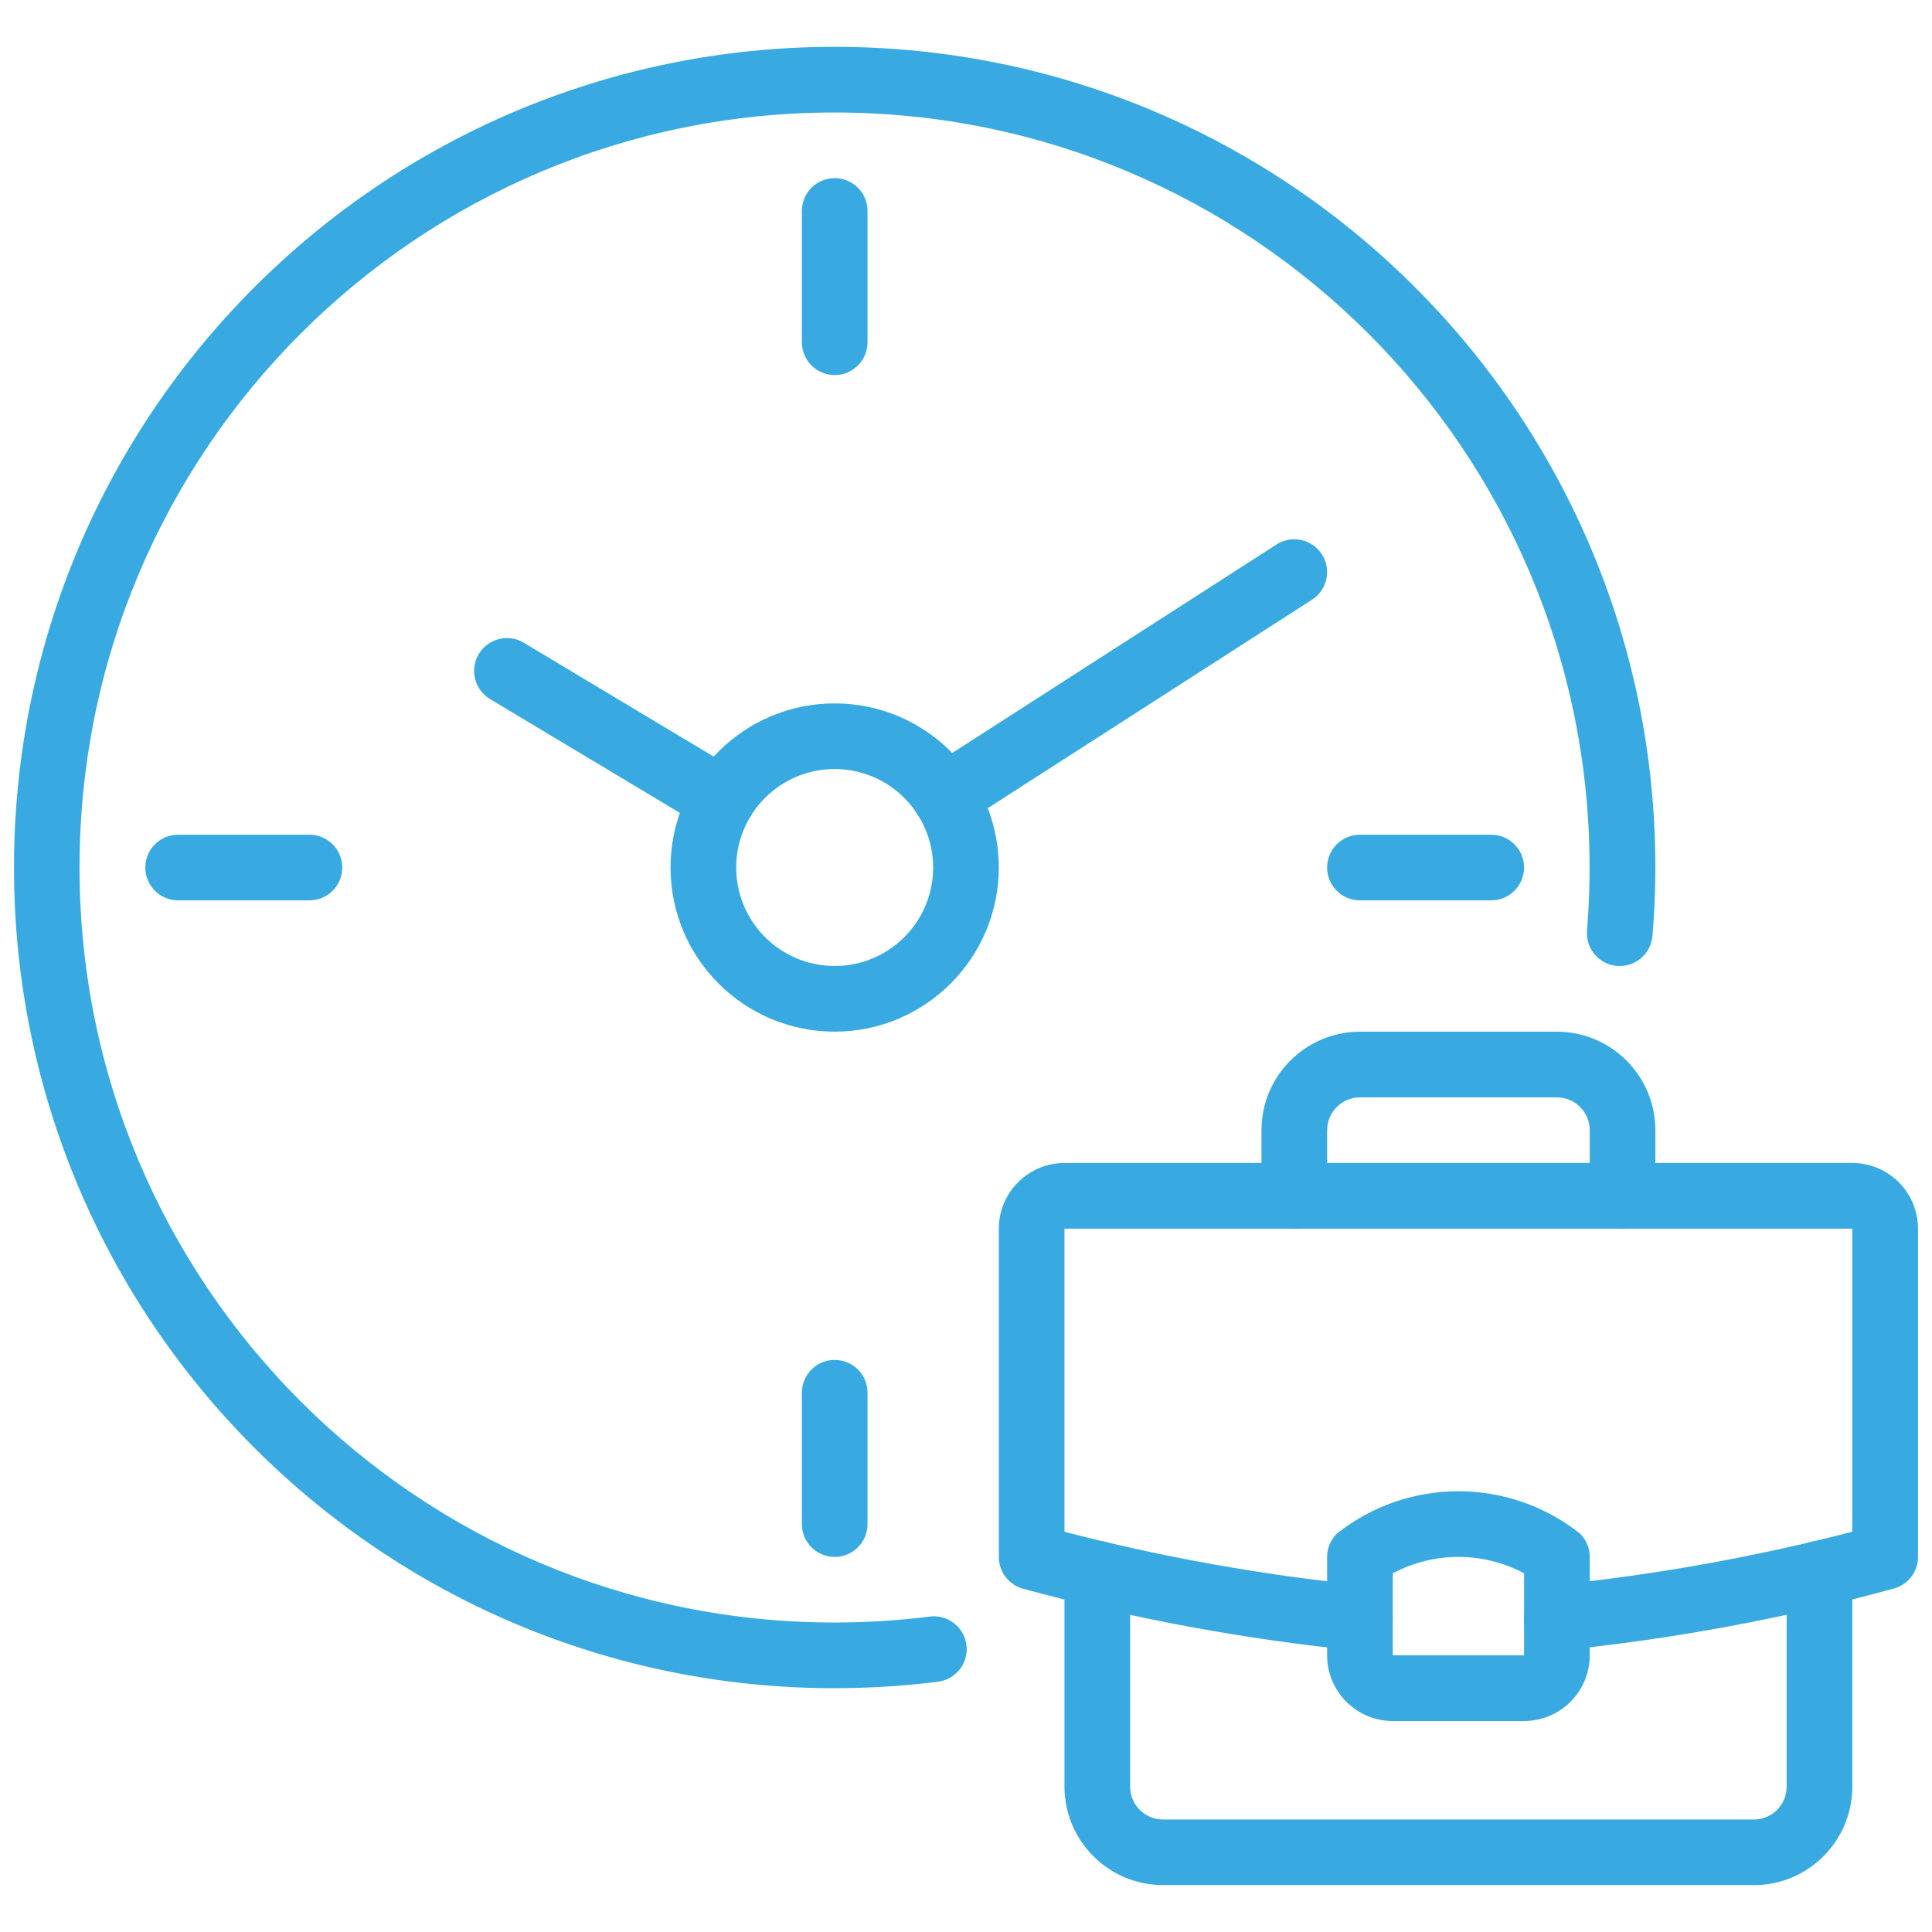
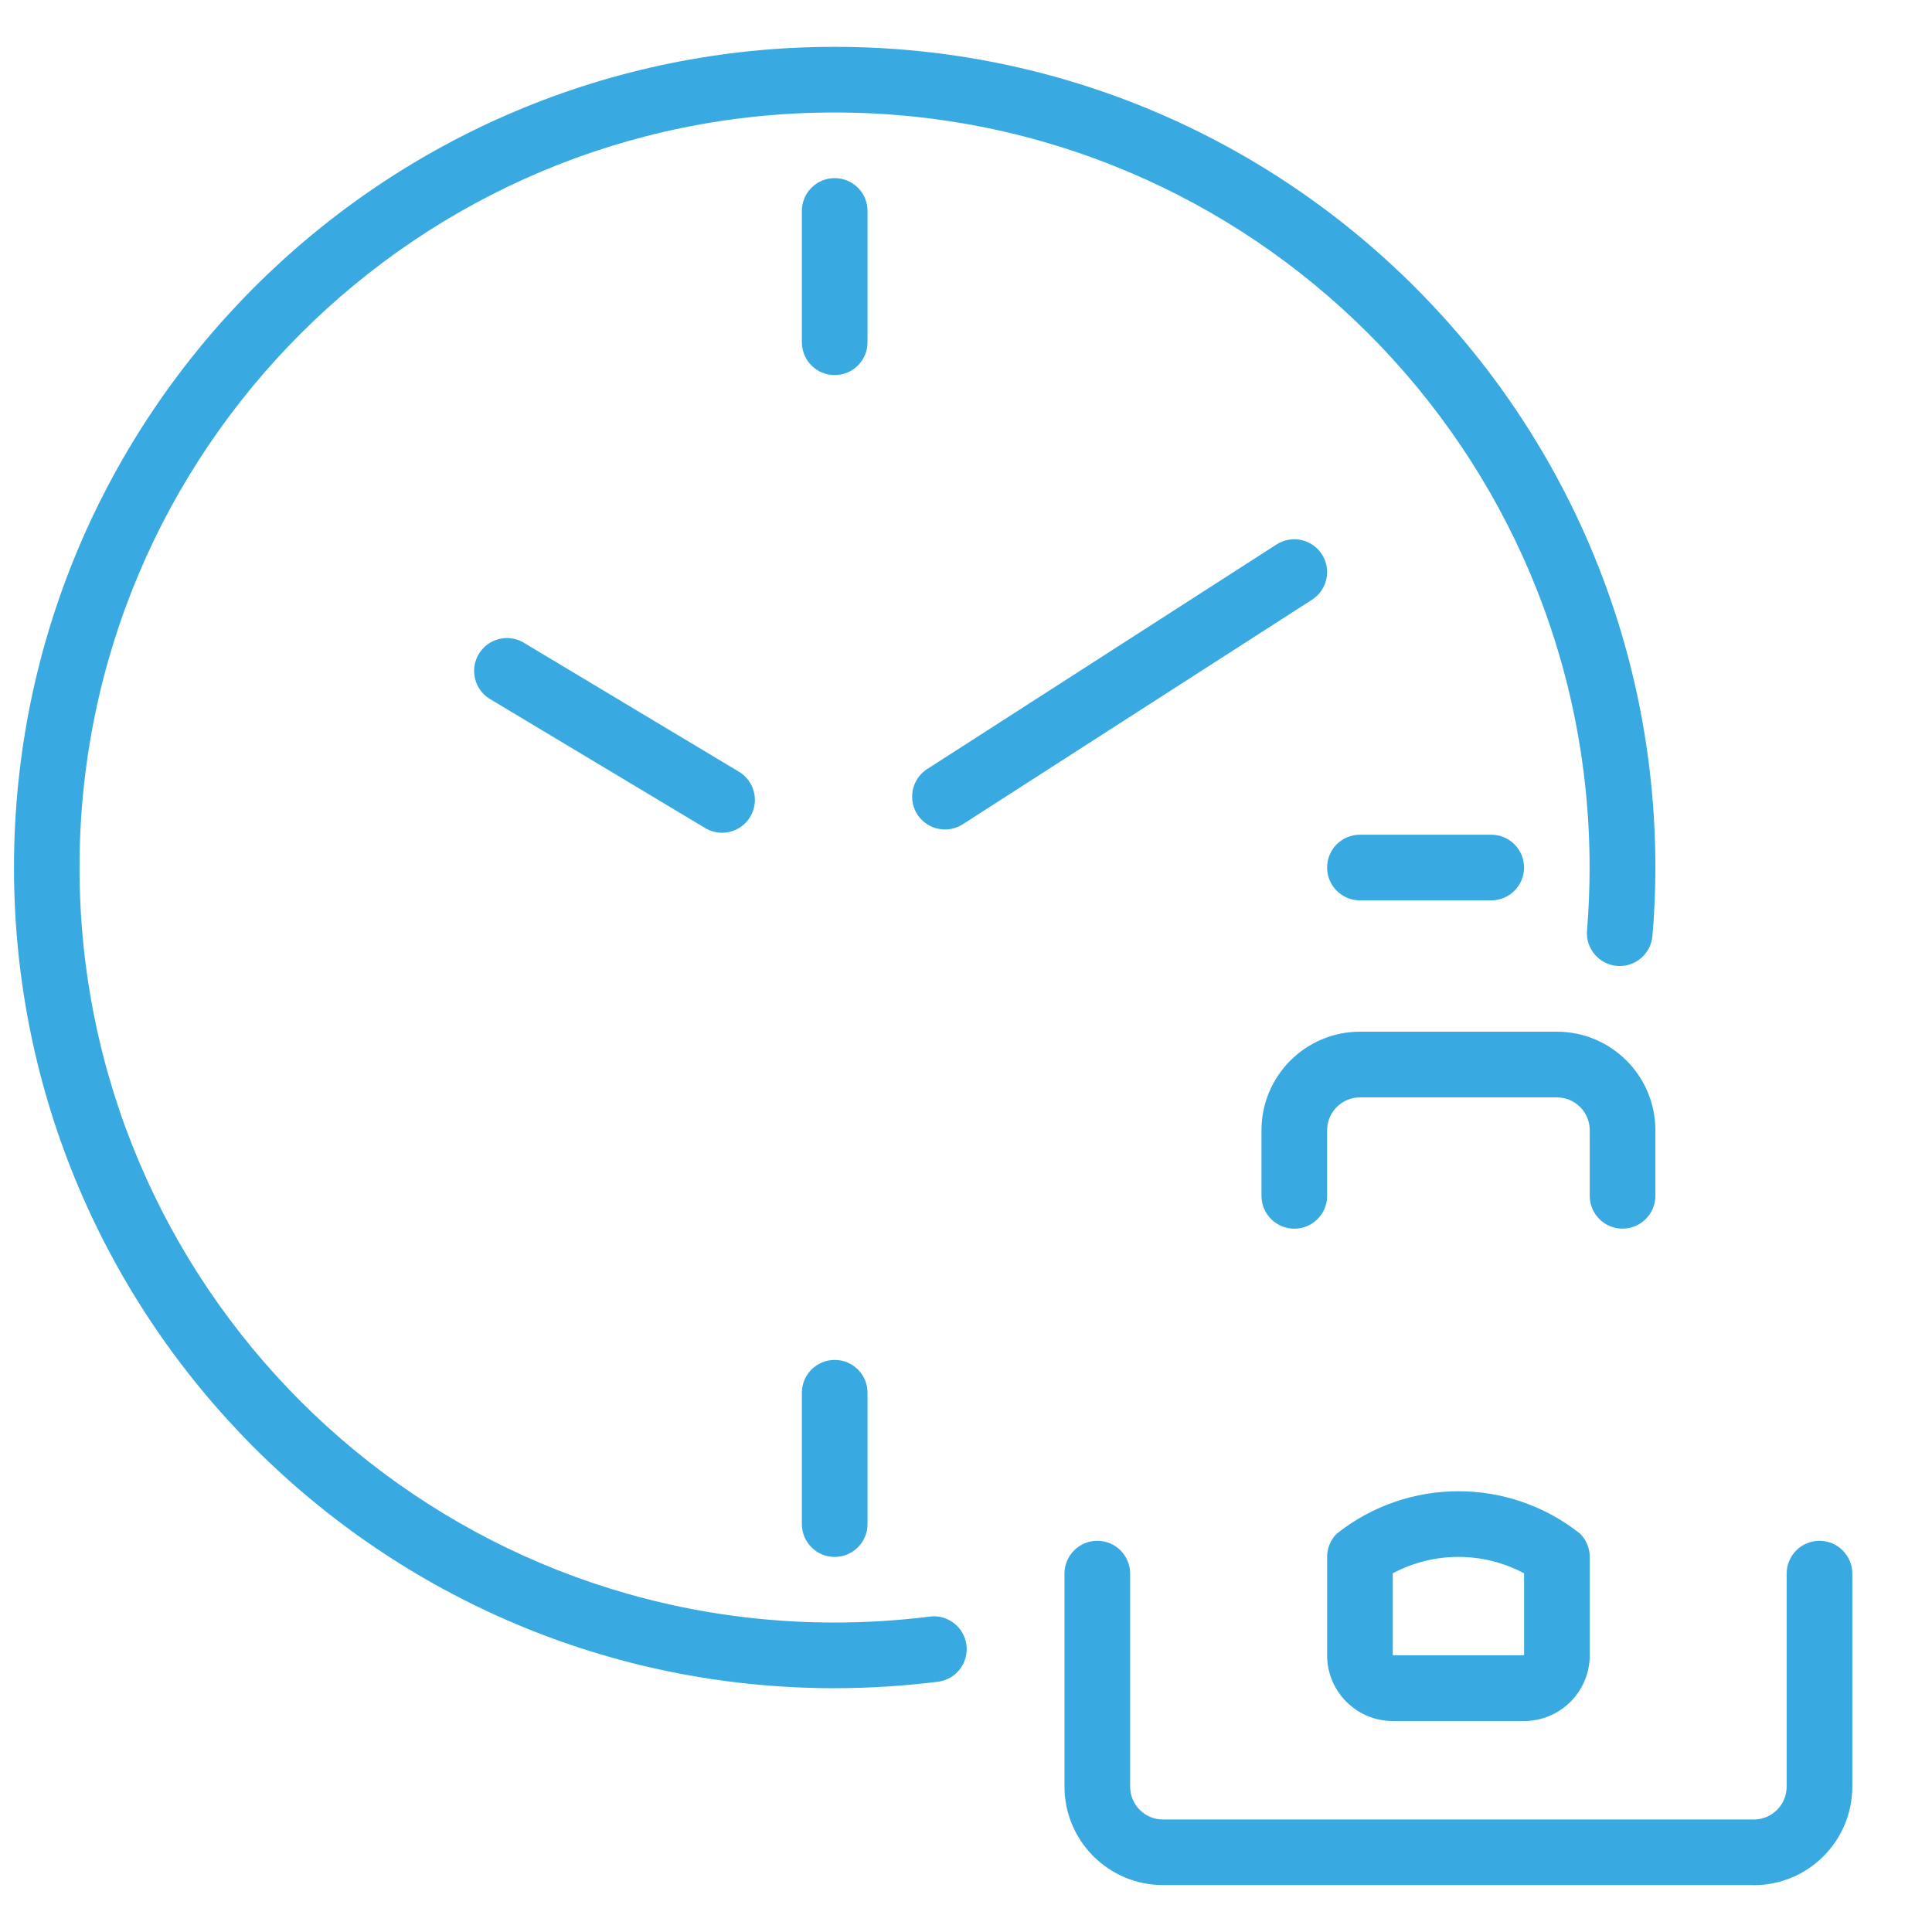
<svg xmlns="http://www.w3.org/2000/svg" id="a" width="66" height="66" viewBox="0 0 66 66">
  <g id="b">
    <path id="c" d="M28.514,12.814c-.619,0-1.121-.503-1.121-1.122v-4.486c0-.619.502-1.121,1.122-1.121s1.121.502,1.121,1.121v4.486c0,.619-.502,1.121-1.121,1.121h0" fill="#38aae1" />
    <path id="d" d="M28.514,53.187c-.619,0-1.121-.503-1.121-1.122v-4.486c0-.619.502-1.122,1.122-1.122s1.121.502,1.121,1.122v4.486c0,.619-.502,1.121-1.121,1.122" fill="#38aae1" />
-     <path id="e" d="M10.571,30.758h-4.486c-.619,0-1.121-.502-1.121-1.122s.502-1.121,1.121-1.121h4.486c.619,0,1.121.502,1.121,1.121s-.502,1.122-1.121,1.122" fill="#38aae1" />
    <path id="f" d="M50.943,30.758h-4.486c-.619,0-1.121-.502-1.121-1.122s.502-1.121,1.121-1.121h4.486c.619,0,1.121.502,1.121,1.121s-.502,1.122-1.121,1.122" fill="#38aae1" />
-     <path id="g" d="M28.514,35.243c-3.097,0-5.607-2.51-5.607-5.607s2.51-5.607,5.607-5.607,5.607,2.51,5.607,5.607h0c-.004,3.095-2.512,5.603-5.607,5.607M28.514,26.271c-1.858,0-3.364,1.506-3.364,3.364s1.506,3.364,3.364,3.364c1.858,0,3.364-1.506,3.364-3.364-.002-1.857-1.507-3.362-3.364-3.364" fill="#38aae1" />
    <path id="h" d="M24.666,28.448c-.203,0-.402-.055-.576-.16l-7.368-4.418c-.525-.329-.683-1.022-.354-1.547.32-.51.986-.677,1.508-.377l7.368,4.418c.531.319.703,1.008.385,1.539-.203.338-.568.545-.963.545" fill="#38aae1" />
    <path id="i" d="M32.284,28.336c-.619.002-1.123-.498-1.124-1.118-.001-.383.194-.741.516-.947l11.932-7.671c.521-.335,1.215-.184,1.55.337.335.521.184,1.215-.337,1.55h0l-11.932,7.671c-.18.116-.39.178-.605.178" fill="#38aae1" />
    <path id="j" d="M28.514,57.672C13.03,57.672.478,45.119.478,29.636.478,14.152,13.03,1.6,28.514,1.6s28.036,12.552,28.036,28.036c0,.776-.032,1.562-.1,2.335-.051.617-.592,1.076-1.21,1.026-.617-.051-1.076-.592-1.025-1.21h0c.059-.712.088-1.436.088-2.151,0-14.245-11.548-25.793-25.793-25.793S2.717,15.39,2.717,29.635s11.548,25.793,25.793,25.793h0c1.078,0,2.156-.067,3.226-.2.613-.092,1.184.33,1.276.943.092.613-.33,1.184-.943,1.276-.018.003-.037.005-.055.007-1.161.144-2.33.217-3.5.217" fill="#38aae1" />
-     <path id="k" d="M53.184,56.389c-.619.003-1.123-.497-1.126-1.116-.003-.584.444-1.073,1.026-1.122,3.439-.348,6.847-.958,10.193-1.825v-10.354h-26.913v10.357c3.346.867,6.754,1.477,10.193,1.825.617.055,1.072.6,1.017,1.217-.055.617-.6,1.072-1.217,1.017-3.86-.387-7.681-1.096-11.422-2.12-.481-.138-.813-.577-.813-1.078v-11.218c.001-1.238,1.004-2.241,2.242-2.243h26.915c1.238.001,2.242,1.005,2.243,2.243v11.214c0,.501-.332.94-.813,1.078-3.741,1.024-7.562,1.733-11.422,2.12h-.1" fill="#38aae1" />
    <path id="l" d="M55.429,41.973c-.619,0-1.121-.502-1.121-1.121v-2.243c-.001-.619-.502-1.12-1.121-1.121h-6.729c-.619.001-1.12.502-1.121,1.121v2.243c0,.619-.502,1.122-1.121,1.122s-1.122-.502-1.122-1.122v-2.243c.002-1.857,1.506-3.362,3.363-3.365h6.729c1.857.002,3.362,1.507,3.364,3.364v2.243c0,.619-.502,1.121-1.121,1.121" fill="#38aae1" />
    <path id="m" d="M59.914,64.397h-20.186c-1.856-.002-3.36-1.505-3.364-3.361v-7.278c0-.619.502-1.122,1.122-1.122s1.121.502,1.121,1.122v7.278c.001.619.502,1.12,1.121,1.121h20.186c.619-.001,1.12-.502,1.121-1.121v-7.278c0-.619.502-1.122,1.121-1.122s1.122.502,1.122,1.122v7.278c-.002,1.857-1.507,3.362-3.364,3.364" fill="#38aae1" />
    <path id="n" d="M52.065,58.793h-4.486c-1.238-.002-2.241-1.005-2.243-2.243v-3.364c0-.297.119-.583.329-.793,2.434-1.933,5.88-1.933,8.314,0,.21.21.329.496.329.793v3.364c-.002,1.238-1.005,2.241-2.243,2.243M47.579,53.747v2.8h4.486v-2.8c-1.402-.748-3.084-.748-4.486,0" fill="#38aae1" />
  </g>
</svg>